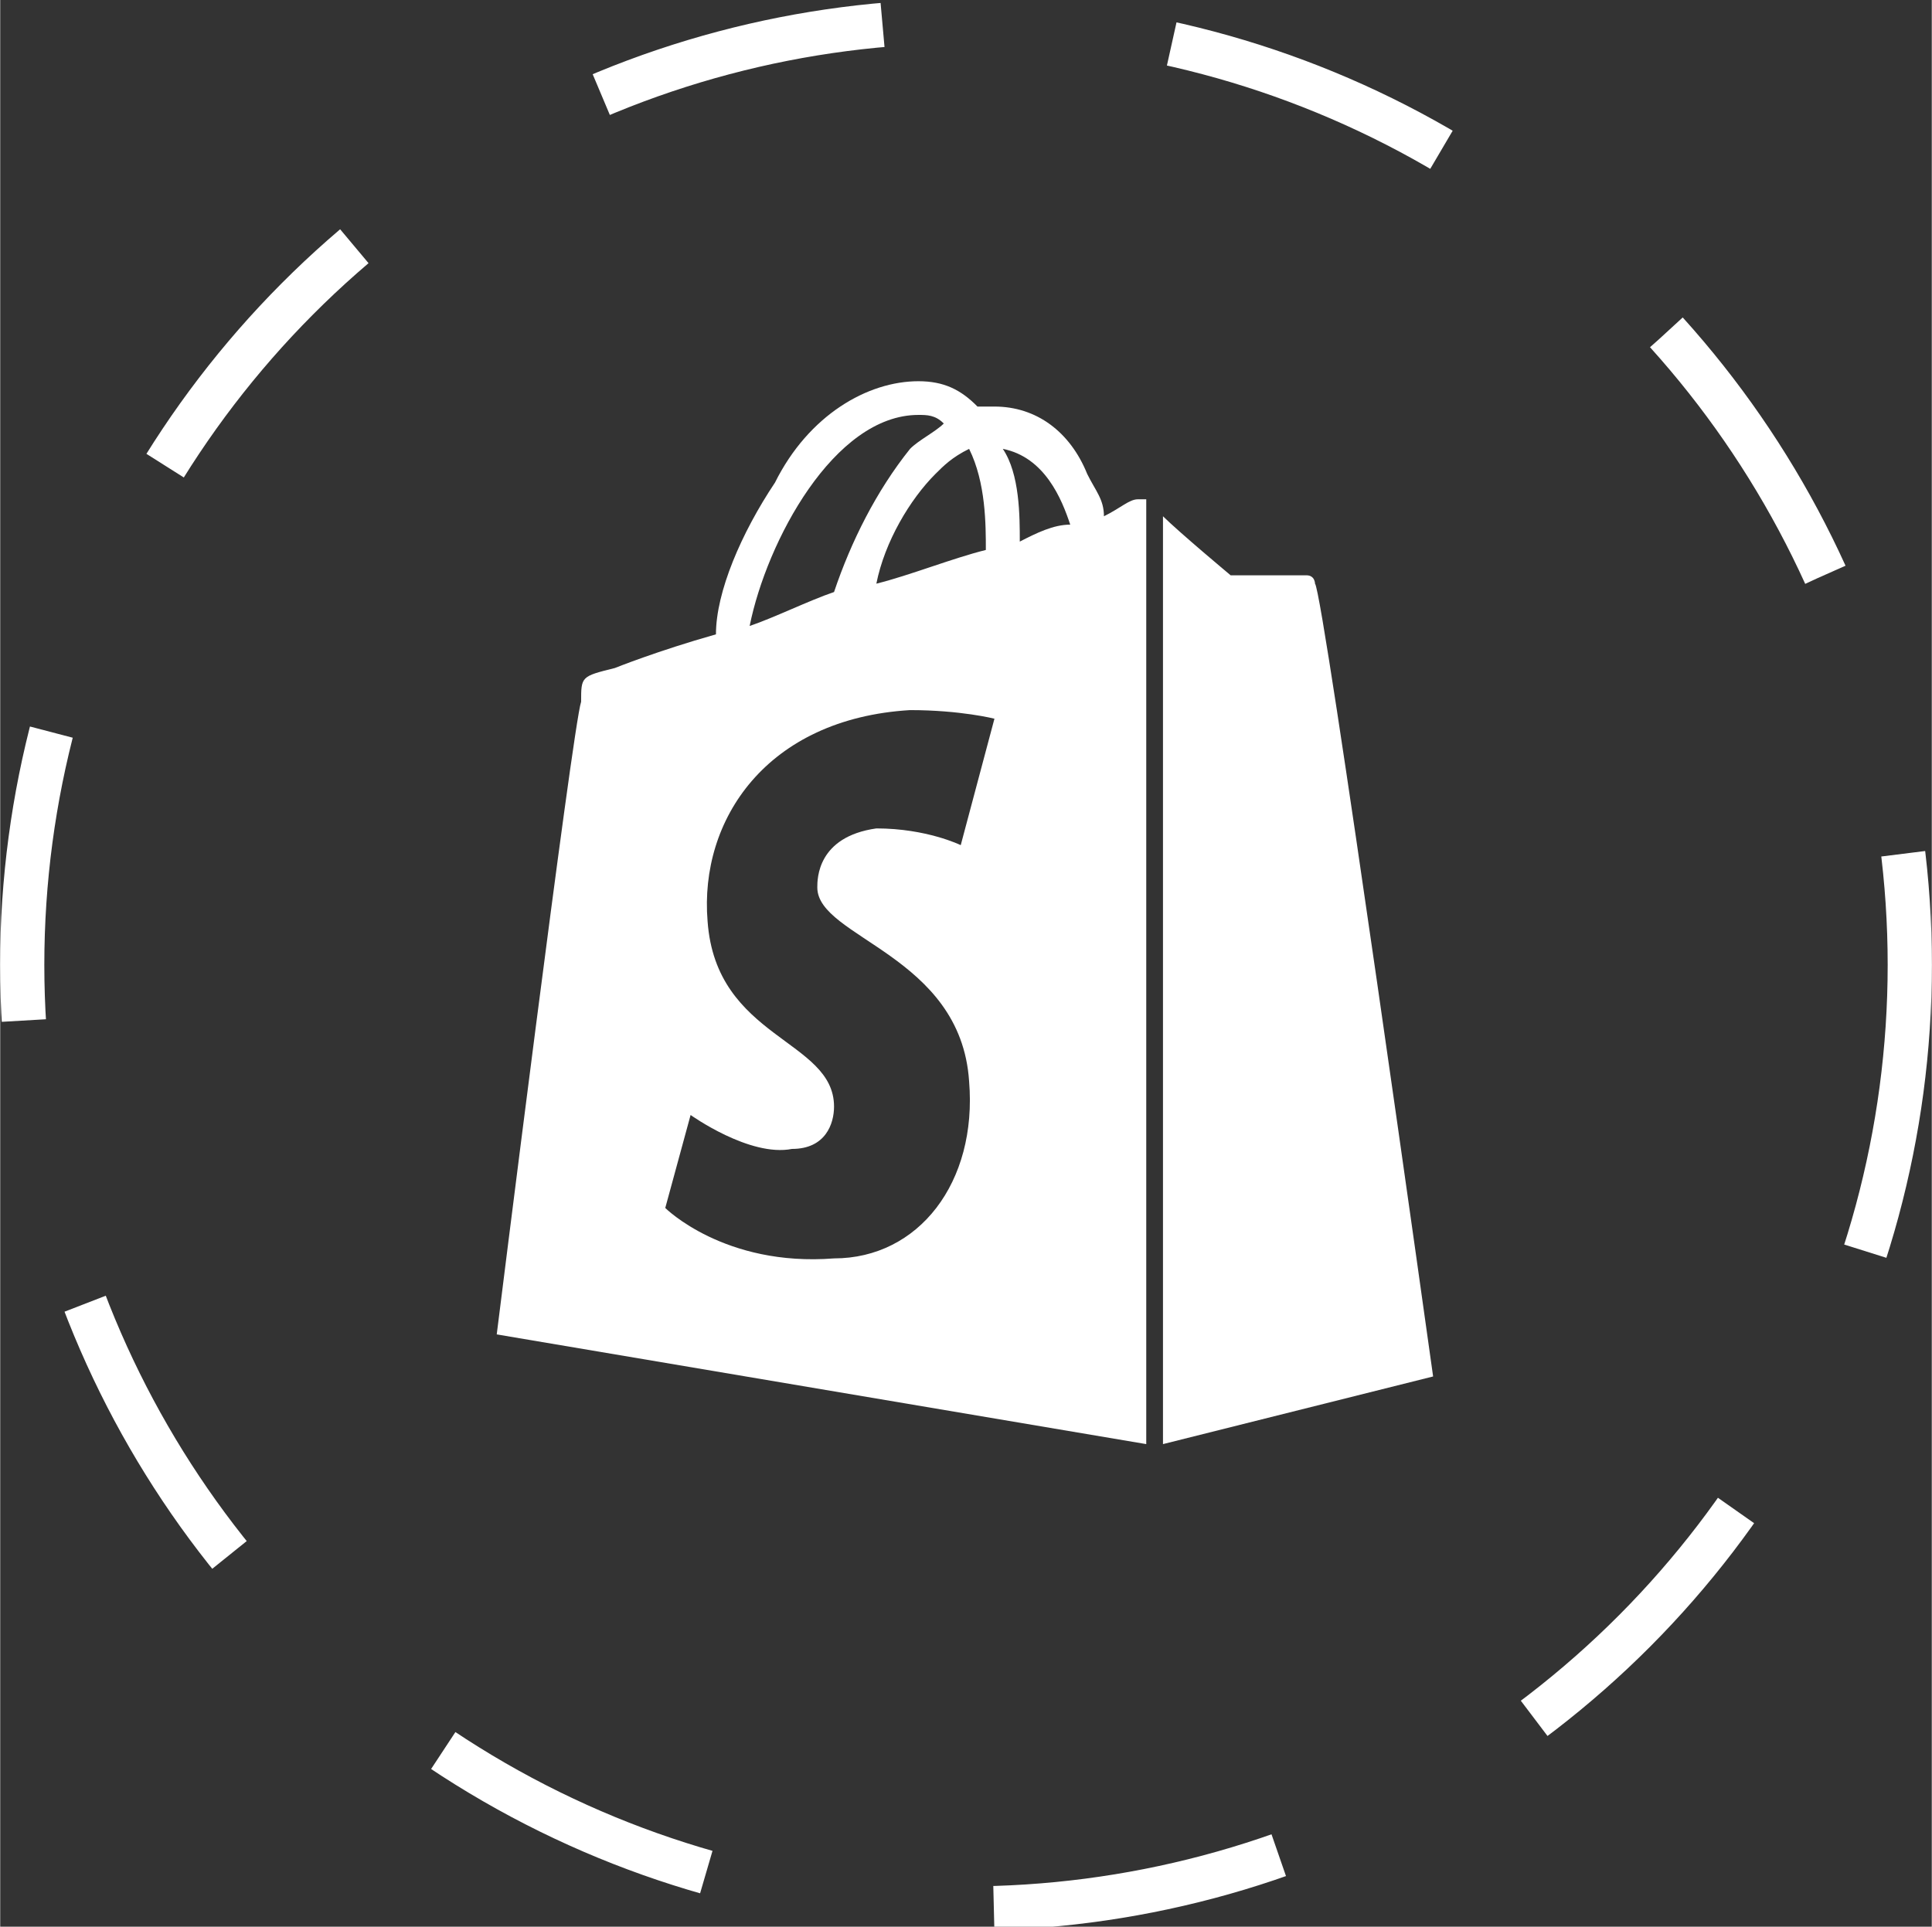
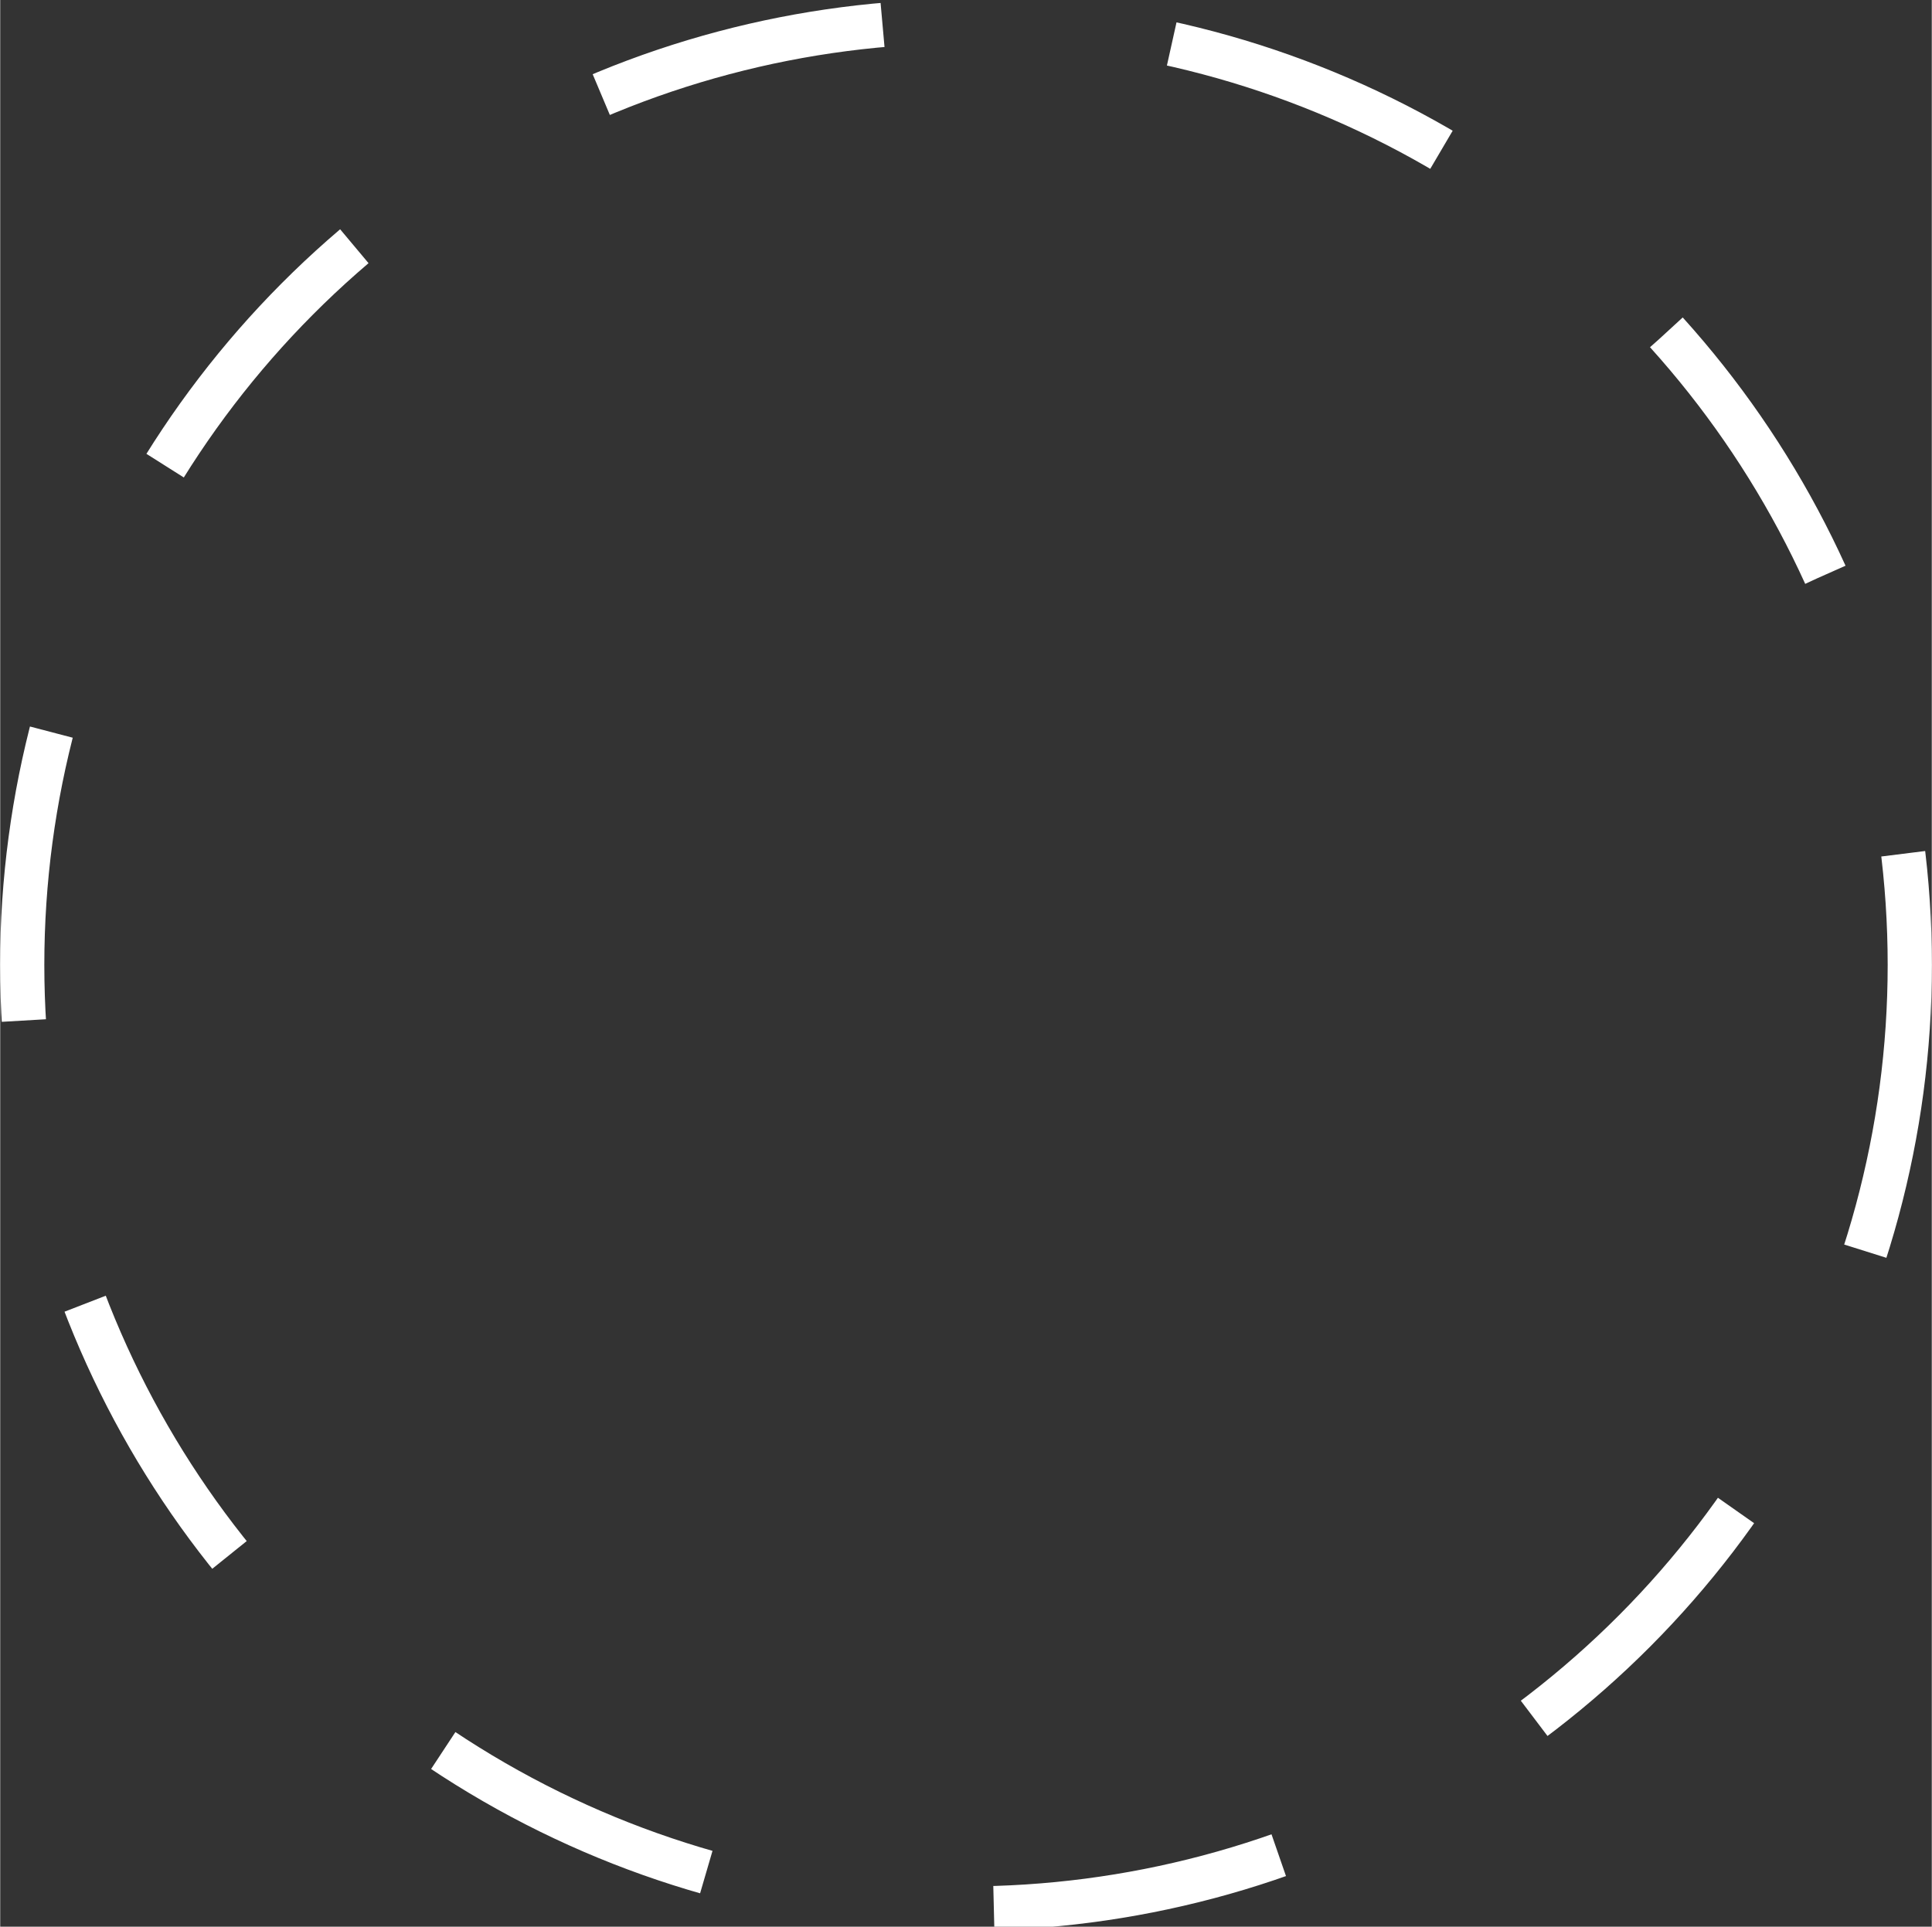
<svg xmlns="http://www.w3.org/2000/svg" xml:space="preserve" width="389px" height="388px" style="shape-rendering:geometricPrecision; text-rendering:geometricPrecision; image-rendering:optimizeQuality; fill-rule:evenodd; clip-rule:evenodd" viewBox="0 0 80.8 80.61">
  <rect x="0" y="0" width="80.8" height="80.61" fill="#333333" stroke="none" />
  <defs>
    <style type="text/css"> .str0 {stroke:white;stroke-width:1.85;stroke-miterlimit:2.613;stroke-dasharray:12.17 12.17} .fil0 {fill:none} .fil1 {fill:white;fill-rule:nonzero} </style>
  </defs>
  <g id="Layer_x0020_1">
    <g id="_2227984238464">
      <circle class="fil0 str0" cx="40.4" cy="40.37" r="39.48" />
-       <path class="fil1" d="M55 24.42c0,0 0,-0.35 -0.36,-0.35 0,0 -3.17,0 -3.17,0 0,0 -2.12,-1.77 -2.83,-2.47l0 38.82 11.3 -2.83c0,0 -4.59,-32.82 -4.94,-33.17l0 0zm-8.83 -2.82c0,-0.71 -0.35,-1.06 -0.7,-1.77 -0.71,-1.76 -2.12,-2.82 -3.88,-2.82 0,0 0,0 0,0 -0.36,0 -0.36,0 -0.36,0 0,0 0,0 -0.35,0 -0.7,-0.71 -1.41,-1.06 -2.47,-1.06 -2.12,0 -4.59,1.41 -6,4.24 -1.41,2.11 -2.47,4.58 -2.47,6.35 -2.47,0.7 -4.23,1.41 -4.23,1.41 -1.41,0.35 -1.41,0.35 -1.41,1.41 -0.36,1.06 -3.53,26.47 -3.53,26.47l27.17 4.59 0 -39.53c0,0 -0.35,0 -0.35,0 -0.36,0 -0.71,0.36 -1.42,0.71l0 0zm-4.94 1.41c-1.41,0.35 -3.17,1.06 -4.58,1.41 0.35,-1.76 1.41,-3.53 2.47,-4.59 0.35,-0.35 0.7,-0.7 1.41,-1.05 0.7,1.41 0.7,3.17 0.7,4.23l0 0zm-2.82 -5.65c0,0 0,0 0,0 0.35,0 0.71,0 1.06,0.36 -0.35,0.35 -1.06,0.7 -1.41,1.06 -1.41,1.76 -2.47,3.88 -3.18,5.99 -1.06,0.36 -2.47,1.06 -3.53,1.42 0.71,-3.53 3.53,-8.83 7.06,-8.83l0 0zm-4.23 19.77c0,2.11 6,2.82 6.35,8.11 0.35,4.24 -2.12,7.41 -5.65,7.41 -4.59,0.36 -7.06,-2.11 -7.06,-2.11l1.06 -3.89c0,0 2.47,1.77 4.24,1.42 1.41,0 1.76,-1.06 1.76,-1.77 0,-2.82 -4.94,-2.82 -5.29,-7.76 -0.35,-4.24 2.47,-8.47 8.47,-8.83 2.12,0 3.53,0.36 3.53,0.36l-1.41 5.29c0,0 -1.42,-0.7 -3.53,-0.7 -2.47,0.35 -2.47,2.11 -2.47,2.47zm8.47 -14.47c0,-1.06 0,-2.83 -0.71,-3.88 1.76,0.35 2.47,2.11 2.82,3.17 -0.7,0 -1.41,0.35 -2.11,0.71l0 0z" />
    </g>
  </g>
</svg>